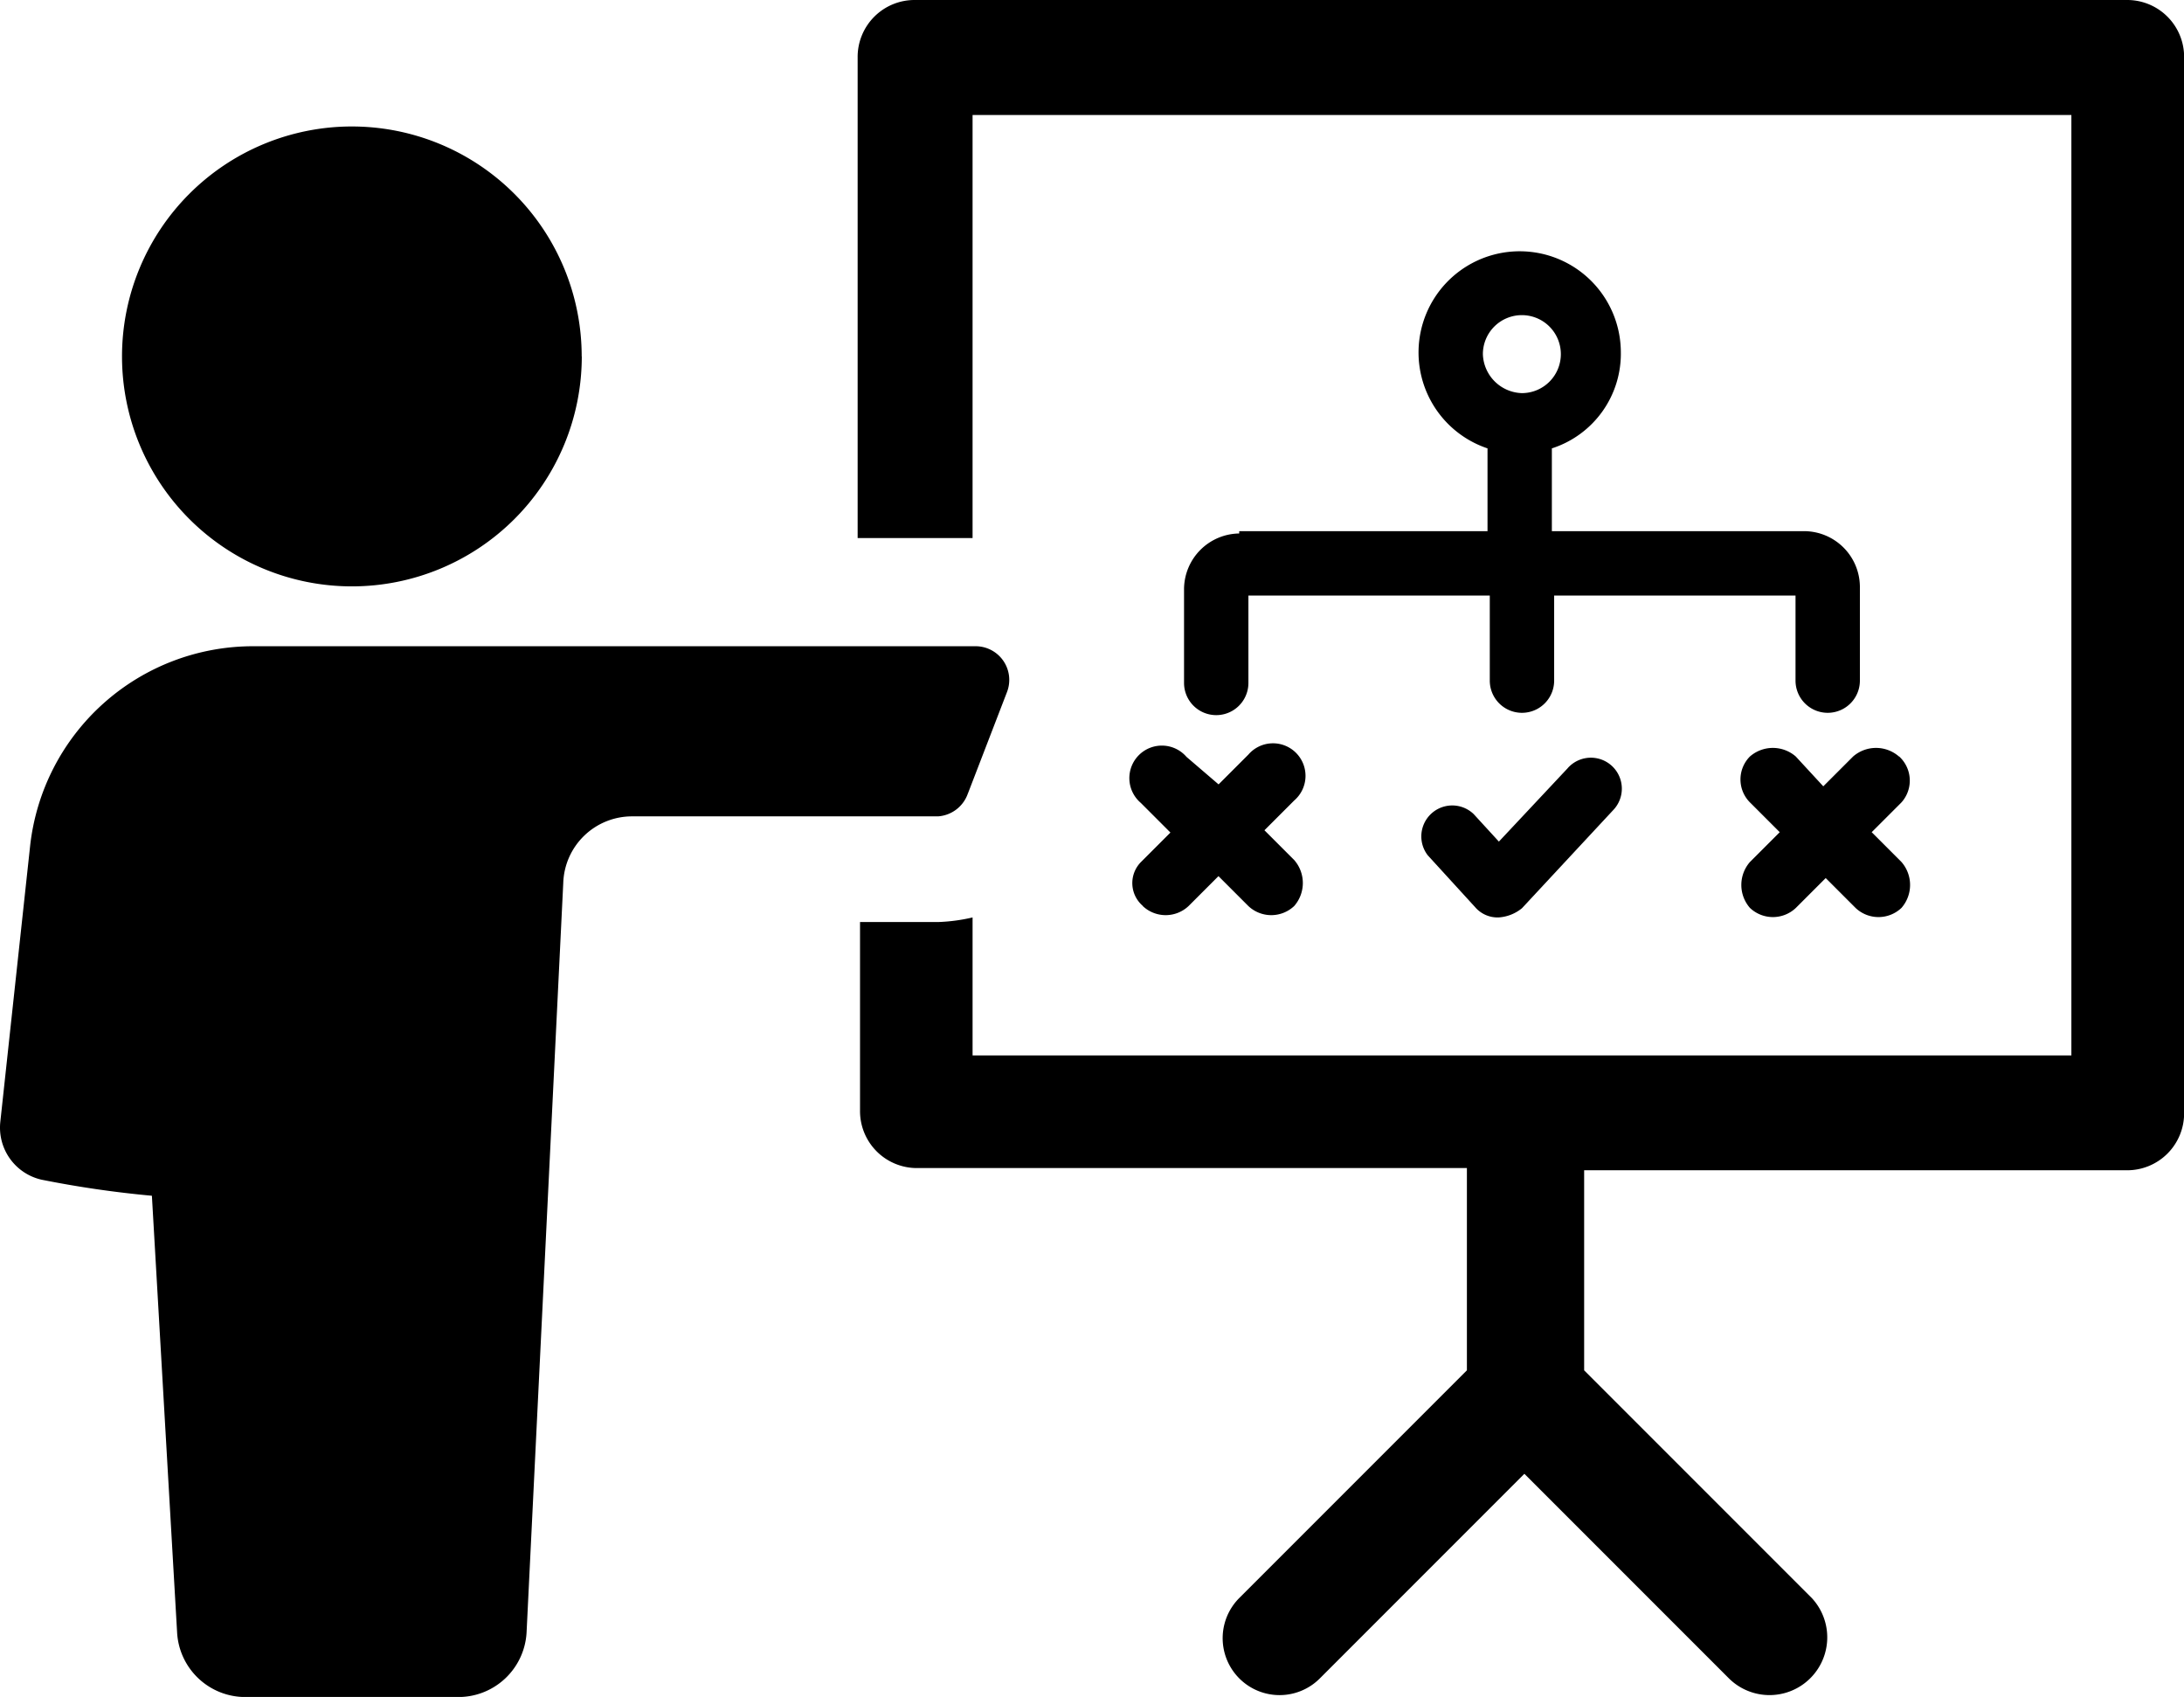
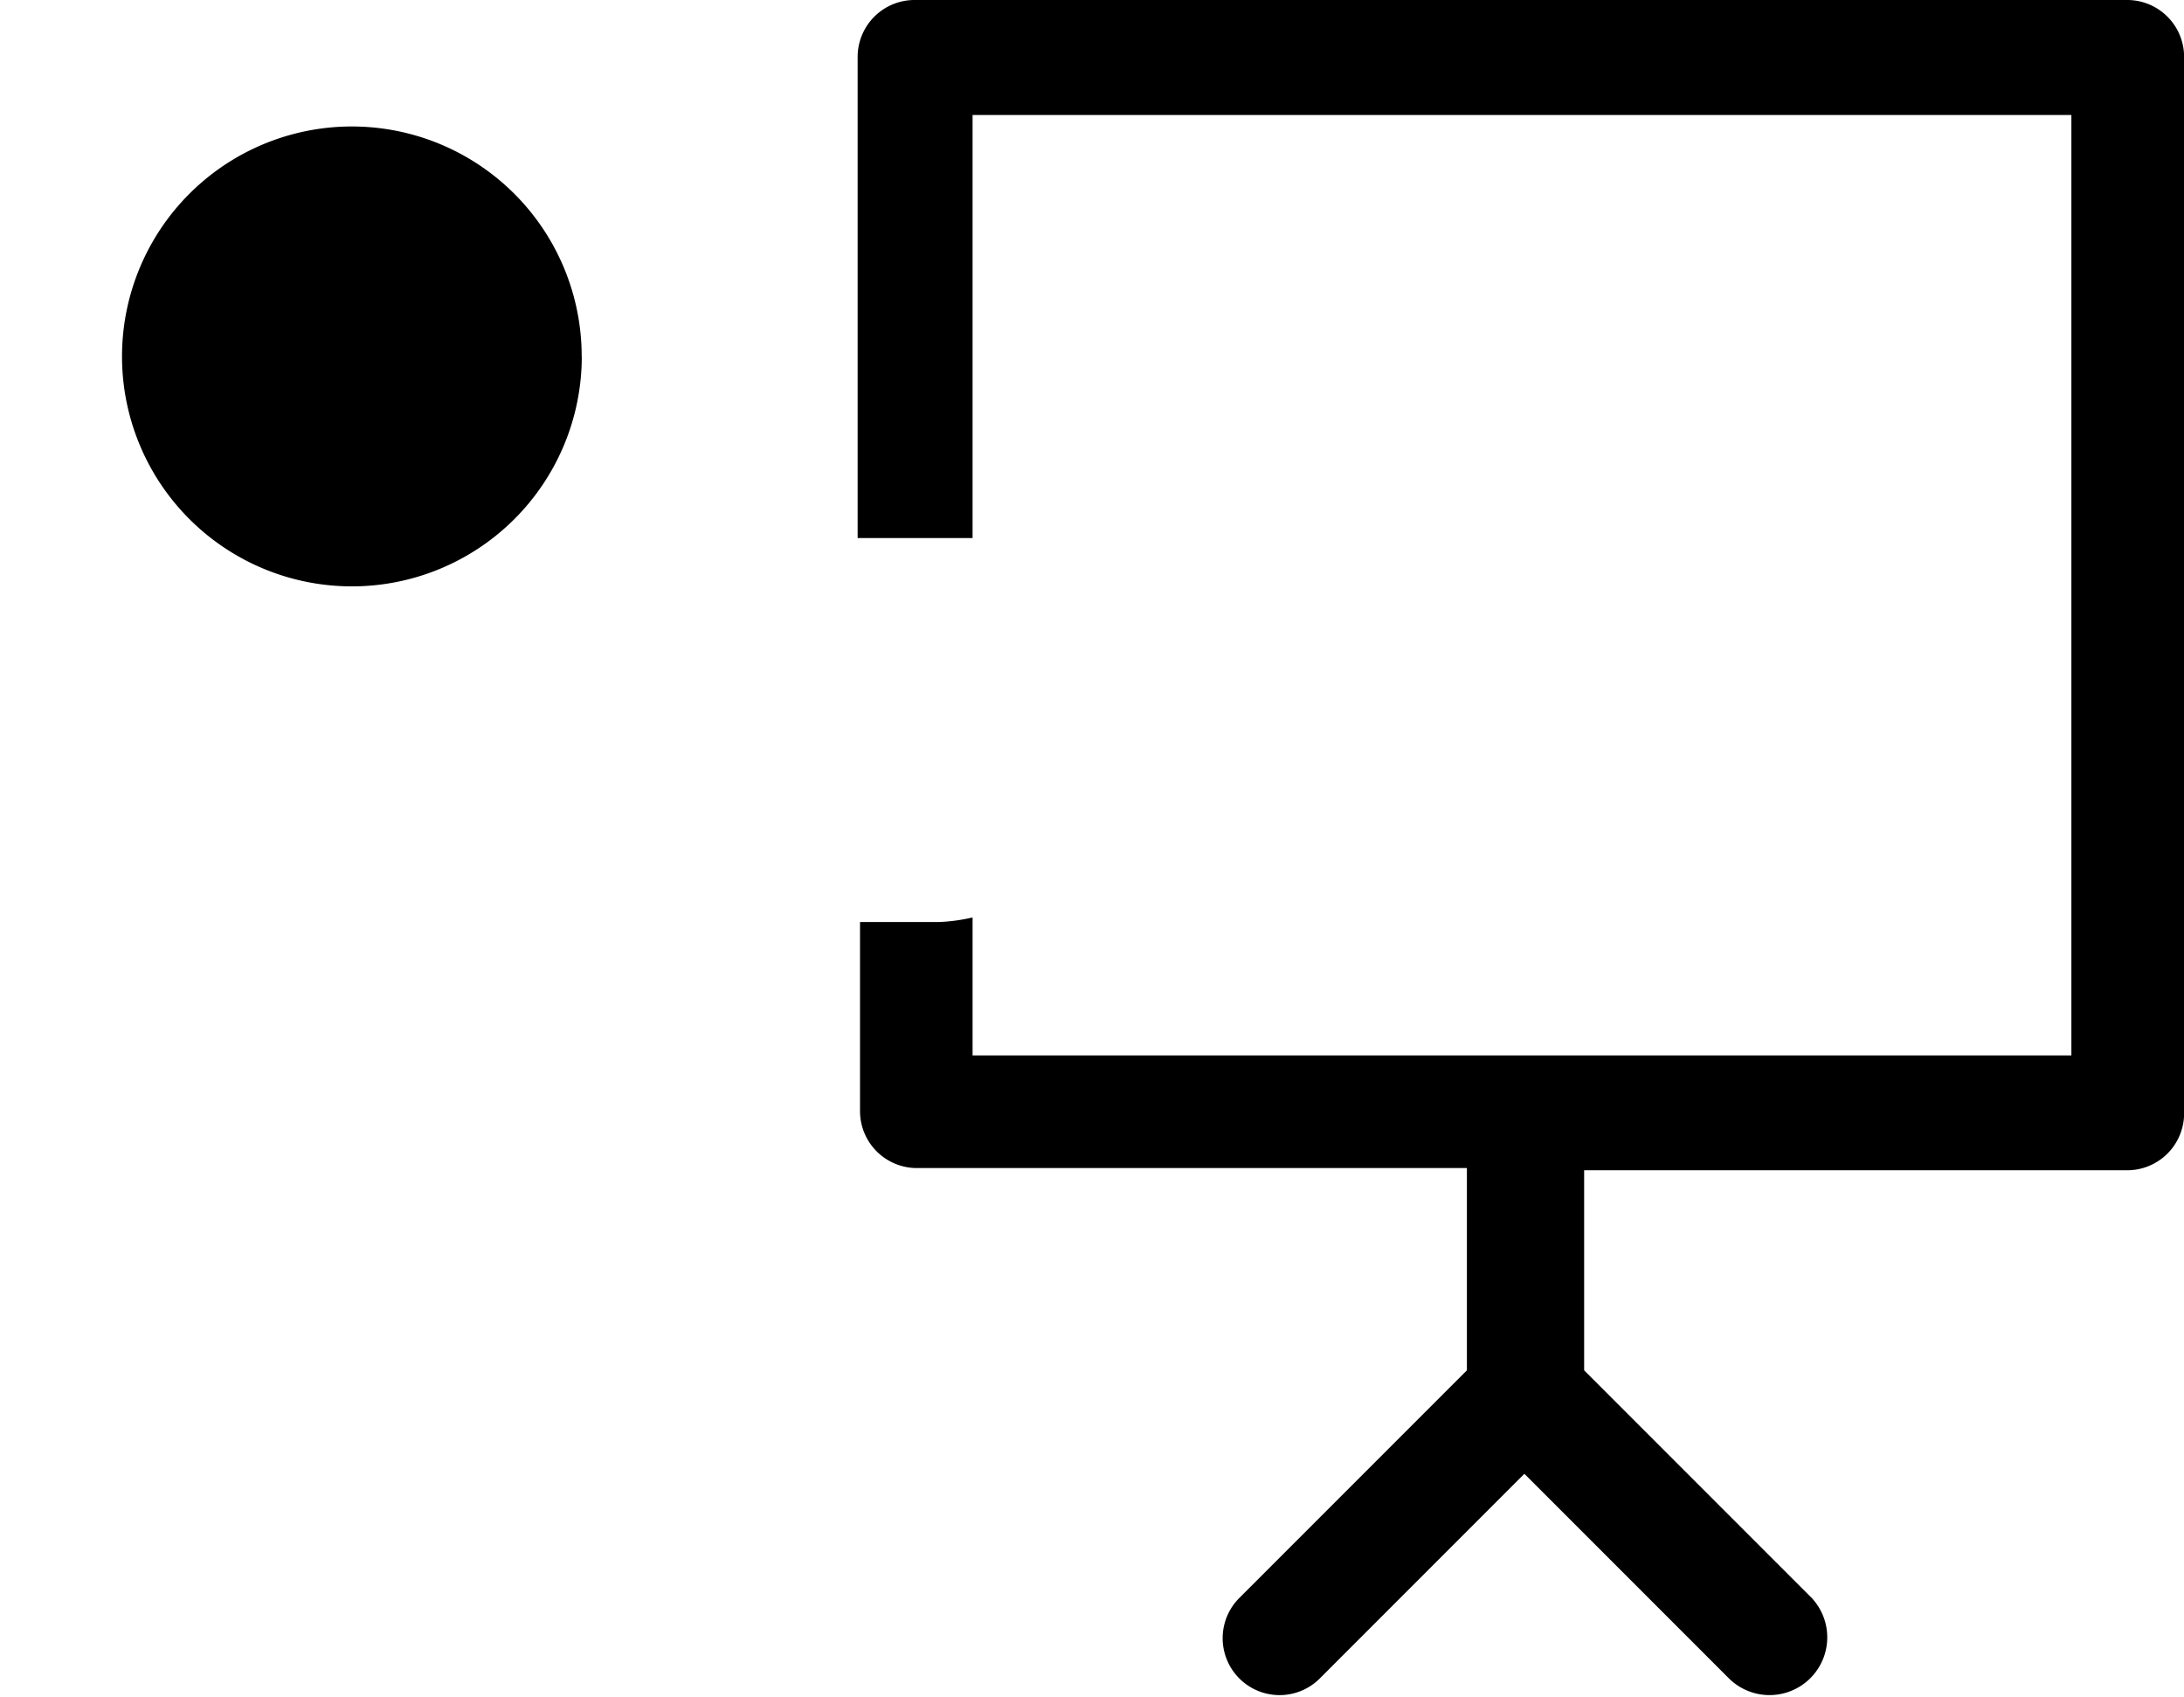
<svg xmlns="http://www.w3.org/2000/svg" width="95.242" height="73.982" viewBox="0 0 95.242 73.982">
  <g id="noun-strategy-2409322_1_" data-name="noun-strategy-2409322 (1)" transform="translate(-83.951 -73.358)">
-     <path id="Path_63963" data-name="Path 63963" d="M374.805,146.728a2.439,2.439,0,0,0-2.406,2.406v4.11a1.4,1.4,0,0,0,2.807,0v-3.81h10.526v3.709a1.4,1.4,0,0,0,2.807,0v-3.709h10.526v3.709a1.4,1.4,0,1,0,2.807,0v-4.11a2.439,2.439,0,0,0-2.406-2.406H388.439v-3.609a4.335,4.335,0,0,0,3.008-4.21,4.411,4.411,0,1,0-5.814,4.21v3.609H374.805Zm10.626-7.819a1.7,1.7,0,1,1,1.7,1.7A1.755,1.755,0,0,1,385.431,138.908Z" transform="translate(-236.813 -50.112)" />
-     <path id="Path_63964" data-name="Path 63964" d="M436.2,258.271l-3.008,3.208-1.1-1.2a1.349,1.349,0,0,0-2,1.8l2.106,2.305a1.287,1.287,0,0,0,1,.4,1.786,1.786,0,0,0,1-.4l4.009-4.31a1.349,1.349,0,0,0-2.006-1.806Z" transform="translate(-283.876 -151.43)" />
-     <path id="Path_63965" data-name="Path 63965" d="M514.777,255.875a1.523,1.523,0,0,0-2,0l-1.3,1.3-1.2-1.3a1.523,1.523,0,0,0-2,0,1.42,1.42,0,0,0,0,2l1.3,1.3-1.3,1.3a1.523,1.523,0,0,0,0,2,1.455,1.455,0,0,0,2.005,0l1.3-1.3,1.3,1.3a1.455,1.455,0,0,0,2.005,0,1.522,1.522,0,0,0,0-2l-1.3-1.3,1.3-1.3a1.426,1.426,0,0,0-.1-2Z" transform="translate(-348.014 -149.536)" />
-     <path id="Path_63966" data-name="Path 63966" d="M360.137,261.931a1.455,1.455,0,0,0,2.005,0l1.3-1.3,1.3,1.3a1.455,1.455,0,0,0,2.005,0,1.523,1.523,0,0,0,0-2l-1.3-1.3,1.3-1.3a1.418,1.418,0,1,0-2-2l-1.3,1.3-1.4-1.2a1.418,1.418,0,1,0-2,2l1.3,1.3-1.3,1.3a1.307,1.307,0,0,0,.1,1.9Z" transform="translate(-226.355 -149.076)" />
    <path id="Path_63967" data-name="Path 63967" d="M348.216,73.358H295.386a2.482,2.482,0,0,0-2.506,2.506V96.816h5.012V78.371H345.81v41H297.892v-6.015a7.762,7.762,0,0,1-1.5.2h-3.408v8.22a2.482,2.482,0,0,0,2.506,2.506h23.959V133.1l-9.924,9.924a2.481,2.481,0,0,0,3.509,3.509l8.922-8.922,8.922,8.922a2.517,2.517,0,0,0,3.608-3.509l-9.924-9.924v-8.722h23.658a2.482,2.482,0,0,0,2.506-2.506V75.864a2.482,2.482,0,0,0-2.506-2.506Z" transform="translate(-171.528)" />
-     <path id="Path_63968" data-name="Path 63968" d="M126.164,237.136l1.7-4.411a1.468,1.468,0,0,0-1.4-2H94.987a9.779,9.779,0,0,0-9.724,8.721l-1.3,12.03a2.328,2.328,0,0,0,1.8,2.506,45.808,45.808,0,0,0,4.812.7l1.1,19.047a2.978,2.978,0,0,0,3.008,2.807h9.223a2.978,2.978,0,0,0,3.008-2.807l1.6-32.68a3,3,0,0,1,3.008-2.907H124.86a1.485,1.485,0,0,0,1.3-1Z" transform="translate(0 -129.193)" />
    <path id="Path_63969" data-name="Path 63969" d="M133.729,114.185A10.025,10.025,0,1,1,123.7,104.16a10.024,10.024,0,0,1,10.025,10.025" transform="translate(-24.407 -25.288)" />
  </g>
</svg>